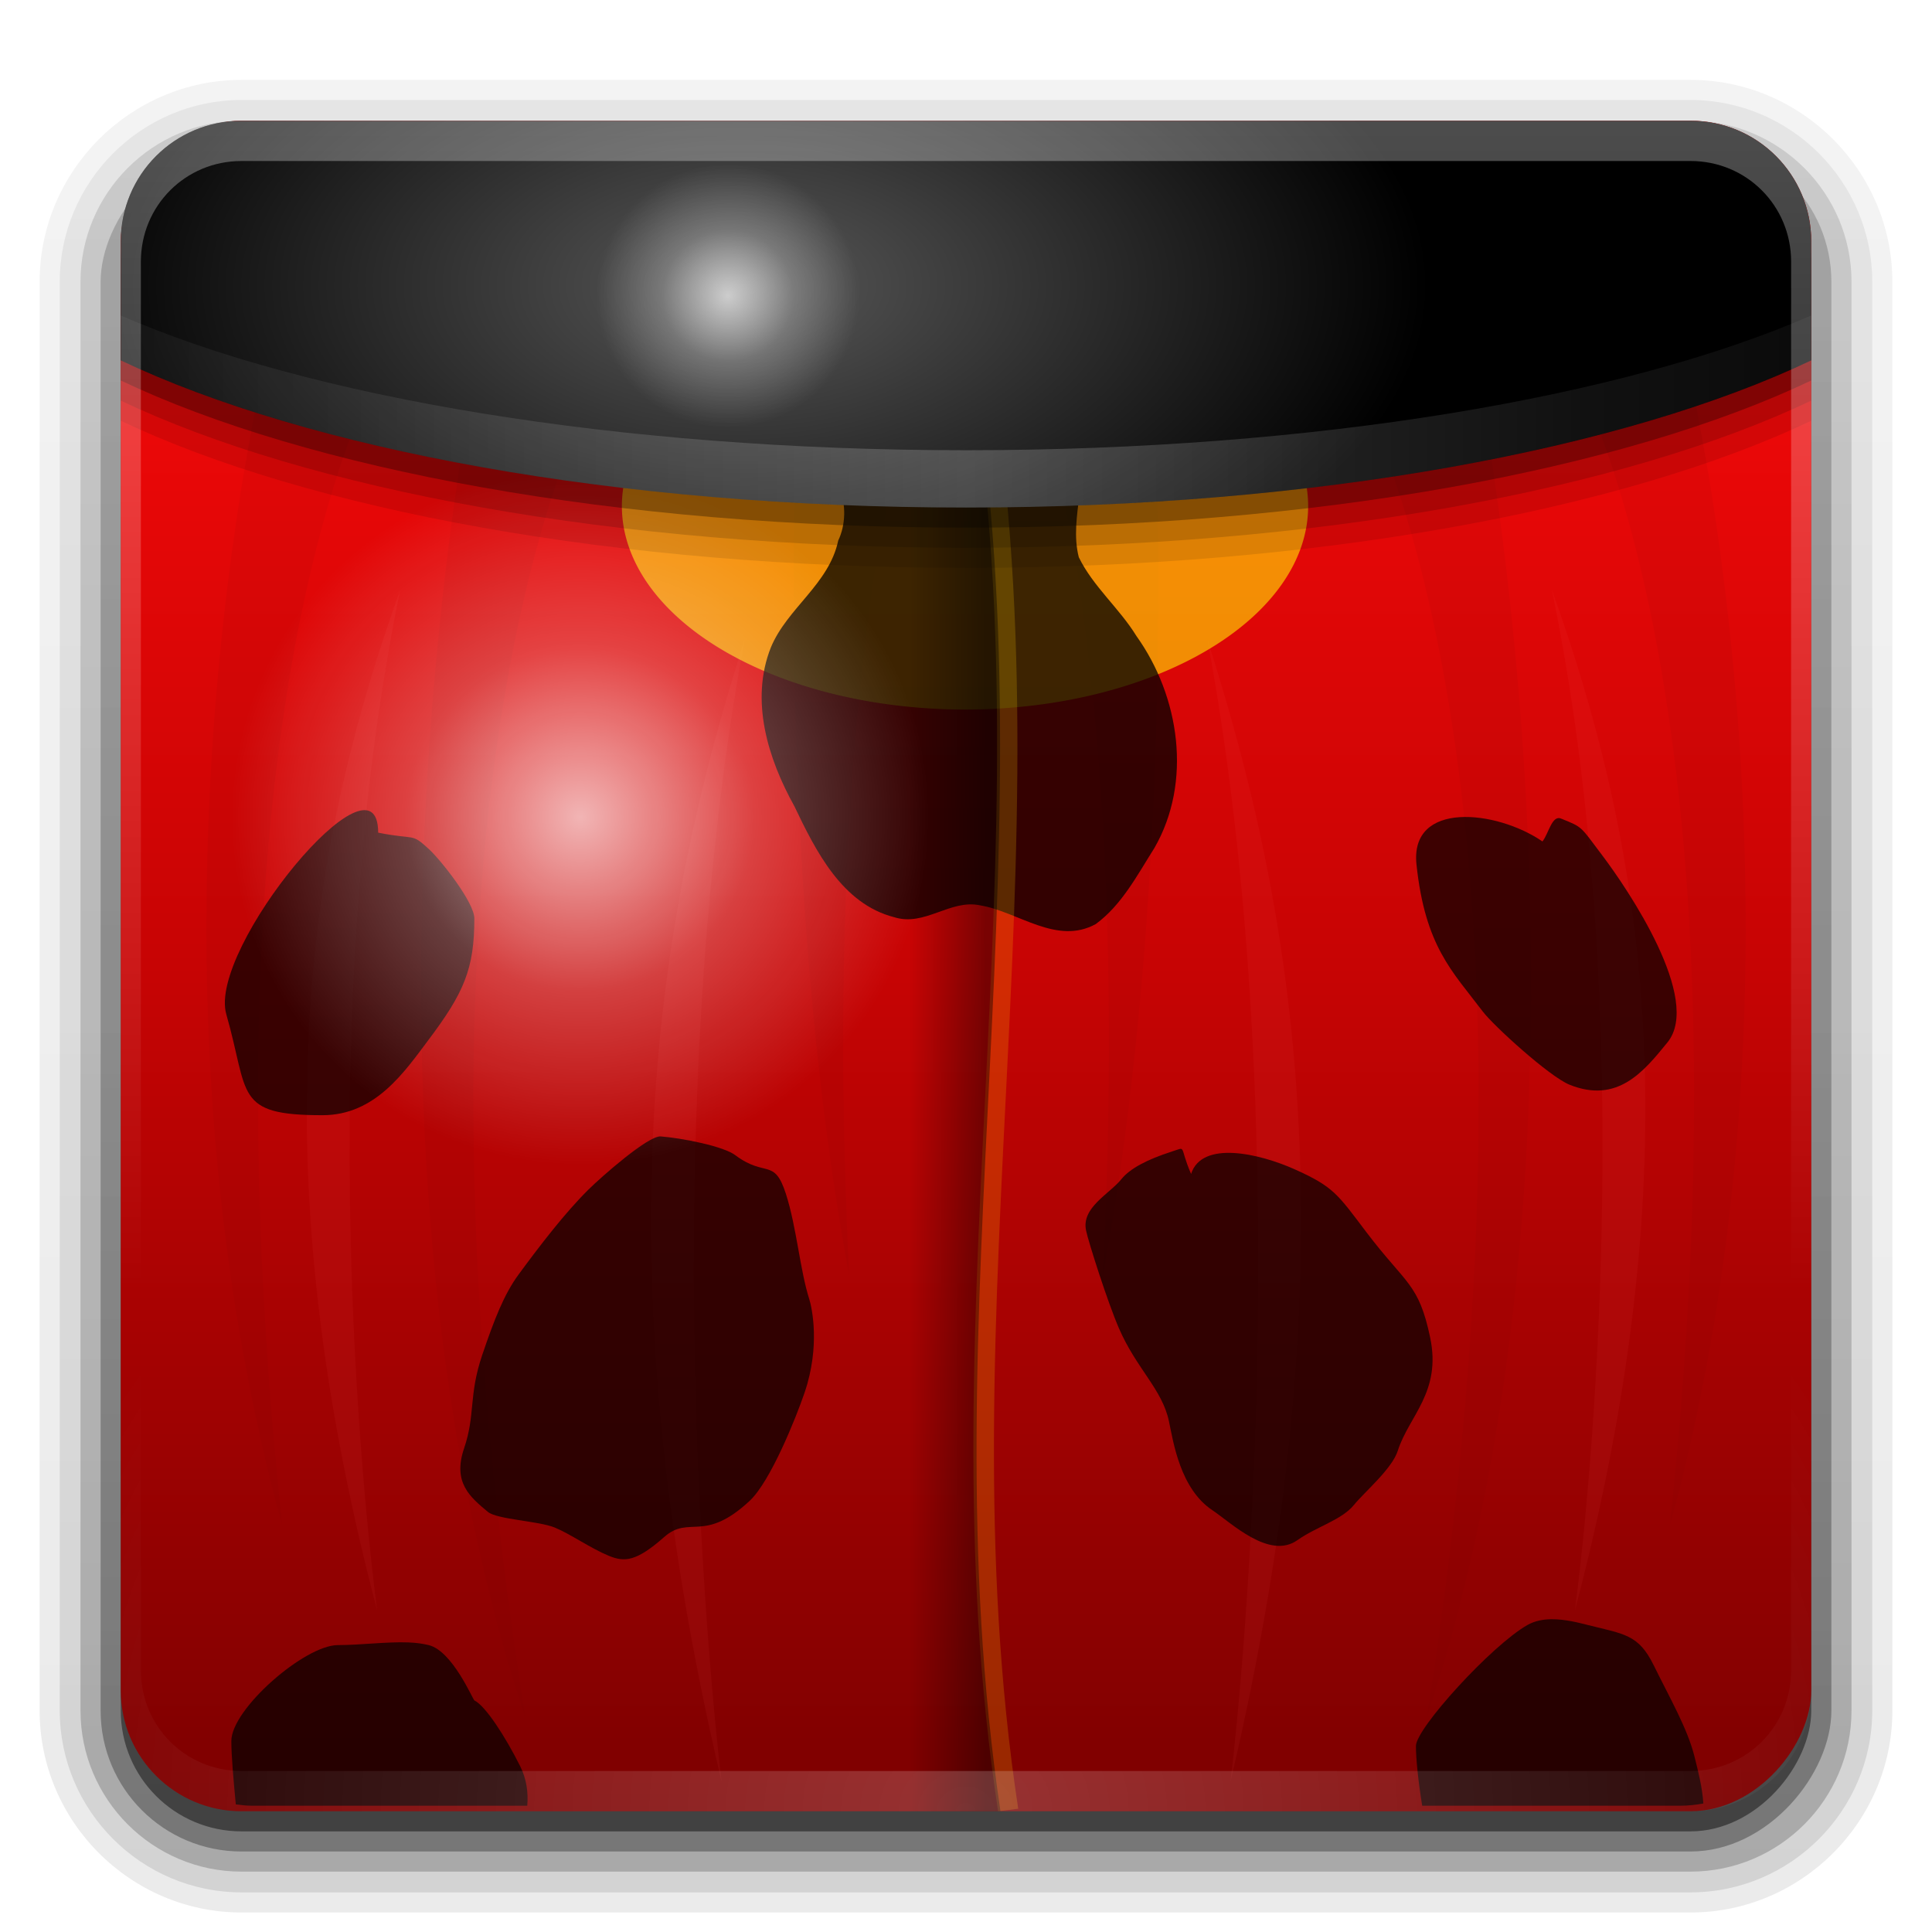
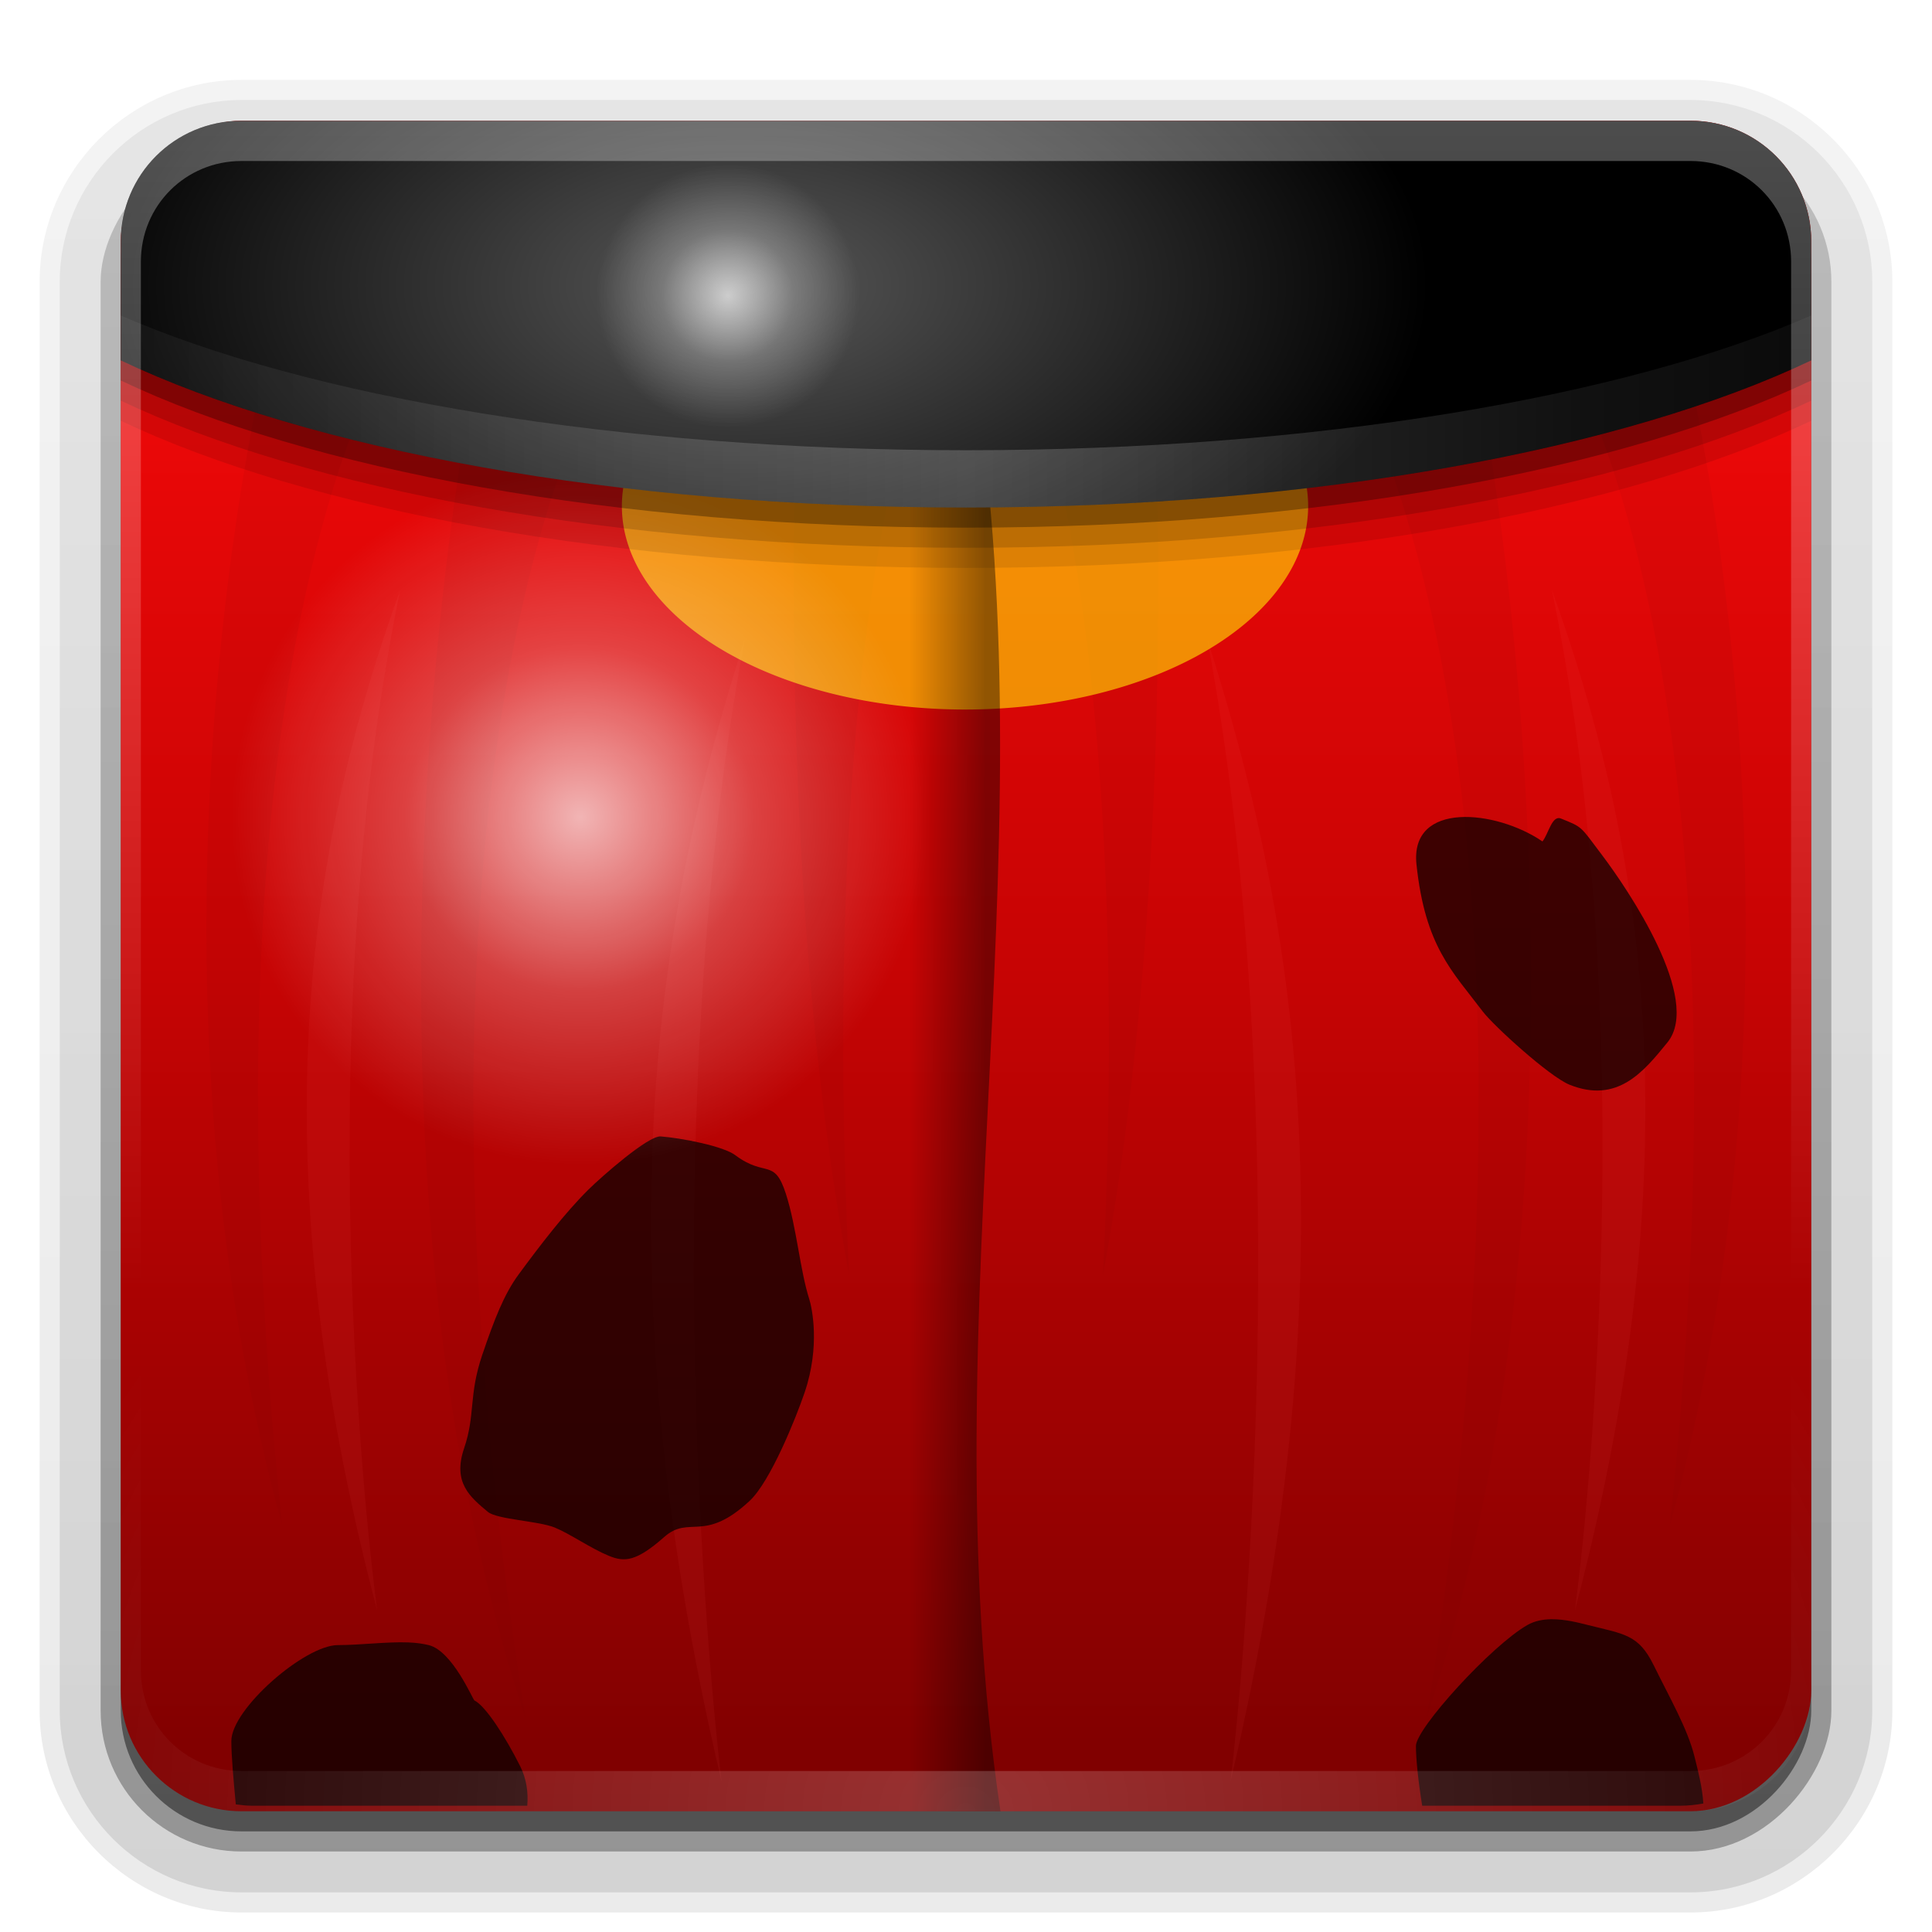
<svg xmlns="http://www.w3.org/2000/svg" xmlns:ns2="http://www.inkscape.org/namespaces/inkscape" xmlns:xlink="http://www.w3.org/1999/xlink" version="1.0" width="96" height="96" id="svg2408">
  <defs id="defs2410">
    <linearGradient x1="45.448" y1="92.54" x2="45.448" y2="7.017" id="ButtonShadow" gradientUnits="userSpaceOnUse" gradientTransform="scale(1.006,0.994)">
      <stop id="stop3750" style="stop-color:#000000;stop-opacity:1" offset="0" />
      <stop id="stop3752" style="stop-color:#000000;stop-opacity:0.588" offset="1" />
    </linearGradient>
    <linearGradient id="linearGradient3737">
      <stop id="stop3739" style="stop-color:#ffffff;stop-opacity:1" offset="0" />
      <stop id="stop3741" style="stop-color:#ffffff;stop-opacity:0" offset="1" />
    </linearGradient>
    <filter color-interpolation-filters="sRGB" id="filter3174">
      <feGaussianBlur id="feGaussianBlur3176" stdDeviation="1.71" />
    </filter>
    <linearGradient x1="36.357" y1="6" x2="36.357" y2="63.893" id="linearGradient3188" xlink:href="#linearGradient3737" gradientUnits="userSpaceOnUse" />
    <radialGradient cx="48" cy="90.172" r="42" fx="48" fy="90.172" id="radialGradient3619" xlink:href="#linearGradient3737" gradientUnits="userSpaceOnUse" gradientTransform="matrix(1.157,0,0,0.996,-7.551,0.197)" />
    <linearGradient x1="48" y1="90" x2="48" y2="5.988" id="linearGradient3617" xlink:href="#ButtonColor" gradientUnits="userSpaceOnUse" gradientTransform="translate(0,-96)" />
    <linearGradient x1="45.448" y1="92.54" x2="45.448" y2="7.017" id="ButtonShadow-0" gradientUnits="userSpaceOnUse" gradientTransform="matrix(1.006,0,0,0.994,100,0)">
      <stop id="stop3750-8" style="stop-color:#000000;stop-opacity:1" offset="0" />
      <stop id="stop3752-5" style="stop-color:#000000;stop-opacity:0.588" offset="1" />
    </linearGradient>
    <linearGradient x1="32.251" y1="6.132" x2="32.251" y2="90.239" id="linearGradient3780" xlink:href="#ButtonShadow-0" gradientUnits="userSpaceOnUse" gradientTransform="matrix(1.024,0,0,1.012,-1.143,-98.071)" />
    <linearGradient x1="32.251" y1="6.132" x2="32.251" y2="90.239" id="linearGradient3772" xlink:href="#ButtonShadow-0" gradientUnits="userSpaceOnUse" gradientTransform="matrix(1.024,0,0,1.012,-1.143,-98.071)" />
    <linearGradient x1="32.251" y1="6.132" x2="32.251" y2="90.239" id="linearGradient3725" xlink:href="#ButtonShadow-0" gradientUnits="userSpaceOnUse" gradientTransform="matrix(1.024,0,0,1.012,-1.143,-98.071)" />
    <linearGradient x1="32.251" y1="6.132" x2="32.251" y2="90.239" id="linearGradient3721" xlink:href="#ButtonShadow-0" gradientUnits="userSpaceOnUse" gradientTransform="translate(0,-97)" />
    <linearGradient x1="32.251" y1="6.132" x2="32.251" y2="90.239" id="linearGradient3026" xlink:href="#ButtonShadow-0" gradientUnits="userSpaceOnUse" gradientTransform="matrix(1.024,0,0,1.012,-1.143,-98.071)" />
    <linearGradient id="linearGradient4459">
      <stop id="stop4461" style="stop-color:#ffffff;stop-opacity:1" offset="0" />
      <stop id="stop3483" style="stop-color:#ffffff;stop-opacity:0.341" offset="0.5" />
      <stop id="stop4463" style="stop-color:#ffffff;stop-opacity:0" offset="1" />
    </linearGradient>
    <filter color-interpolation-filters="sRGB" id="filter4689">
      <feGaussianBlur id="feGaussianBlur4691" stdDeviation="0.653" />
    </filter>
    <filter x="-0.25" y="-0.032" width="1.501" height="1.063" color-interpolation-filters="sRGB" id="filter3503">
      <feGaussianBlur id="feGaussianBlur3505" stdDeviation="1.237" />
    </filter>
    <filter x="-0.234" y="-0.036" width="1.467" height="1.071" color-interpolation-filters="sRGB" id="filter3499">
      <feGaussianBlur id="feGaussianBlur3501" stdDeviation="1.237" />
    </filter>
    <filter x="-0.251" y="-0.027" width="1.502" height="1.053" color-interpolation-filters="sRGB" id="filter3513">
      <feGaussianBlur id="feGaussianBlur3515" stdDeviation="0.789" />
    </filter>
    <filter x="-0.309" y="-0.028" width="1.617" height="1.056" color-interpolation-filters="sRGB" id="filter3525">
      <feGaussianBlur id="feGaussianBlur3527" stdDeviation="1.087" />
    </filter>
    <linearGradient x1="58.65" y1="122" x2="58.65" y2="5.425" id="ButtonColor" gradientUnits="userSpaceOnUse" gradientTransform="matrix(1.017,0,0,1.017,-1.103,-1.103)">
      <stop id="stop3189" style="stop-color:#ff0a0a;stop-opacity:1" offset="0" />
      <stop id="stop4551" style="stop-color:#c70404;stop-opacity:1" offset="0.5" />
      <stop id="stop3191" style="stop-color:#7c0000;stop-opacity:1" offset="1" />
    </linearGradient>
    <radialGradient cx="46.29" cy="54.148" r="13.781" fx="46.29" fy="54.148" id="radialGradient3784" xlink:href="#linearGradient4459" gradientUnits="userSpaceOnUse" />
    <linearGradient x1="63.19" y1="74.247" x2="57.663" y2="74.247" id="linearGradient4599" xlink:href="#linearGradient4593" gradientUnits="userSpaceOnUse" gradientTransform="matrix(0.689,0,0,0.689,5.458,5.197)" />
    <linearGradient id="linearGradient4593">
      <stop id="stop4595" style="stop-color:#000000;stop-opacity:1" offset="0" />
      <stop id="stop4597" style="stop-color:#000000;stop-opacity:0" offset="1" />
    </linearGradient>
    <linearGradient id="linearGradient4459-2">
      <stop id="stop4461-7" style="stop-color:#ffffff;stop-opacity:1" offset="0" />
      <stop id="stop3483-0" style="stop-color:#ffffff;stop-opacity:0.341" offset="0.5" />
      <stop id="stop4463-3" style="stop-color:#ffffff;stop-opacity:0" offset="1" />
    </linearGradient>
    <linearGradient id="linearGradient4621">
      <stop id="stop4629" style="stop-color:#595959;stop-opacity:1" offset="0" />
      <stop id="stop4625" style="stop-color:#000000;stop-opacity:1" offset="1" />
    </linearGradient>
    <radialGradient cx="46.29" cy="54.148" r="13.781" fx="46.29" fy="54.148" id="radialGradient3889" xlink:href="#linearGradient4459-2" gradientUnits="userSpaceOnUse" />
    <linearGradient x1="64" y1="25.297" x2="148.754" y2="25.297" id="linearGradient3901" xlink:href="#linearGradient4459-2" gradientUnits="userSpaceOnUse" gradientTransform="matrix(0.712,0,0,0.712,2.441,2.441)" spreadMethod="reflect" />
    <radialGradient cx="-26.369" cy="6.709" r="59" fx="-26.369" fy="6.709" id="radialGradient3904" xlink:href="#linearGradient4621" gradientUnits="userSpaceOnUse" gradientTransform="matrix(0.58,0,8.2928146e-8,0.316,52.085,12.067)" />
  </defs>
  <g id="layer2" style="display:none">
    <rect width="86" height="85" rx="6" ry="6" x="5" y="7" id="rect3745" style="opacity:0.9;fill:url(#ButtonShadow);fill-opacity:1;fill-rule:nonzero;stroke:none;filter:url(#filter3174)" />
  </g>
  <g id="layer3">
    <path d="m 12,-95.031 c -5.511,0 -10.031,4.52 -10.031,10.031 l 0,71 c 0,5.511 4.52,10.031 10.031,10.031 l 72,0 c 5.511,0 10.031,-4.52 10.031,-10.031 l 0,-71 c 0,-5.511 -4.52,-10.031 -10.031,-10.031 l -72,0 z" transform="scale(1,-1)" id="path3786" style="opacity:0.08;fill:url(#linearGradient3026);fill-opacity:1;fill-rule:nonzero;stroke:none;display:inline" />
    <path d="m 12,-94.031 c -4.972,0 -9.031,4.06 -9.031,9.031 l 0,71 c 0,4.972 4.06,9.031 9.031,9.031 l 72,0 c 4.972,0 9.031,-4.06 9.031,-9.031 l 0,-71 c 0,-4.972 -4.06,-9.031 -9.031,-9.031 l -72,0 z" transform="scale(1,-1)" id="path3778" style="opacity:0.1;fill:url(#linearGradient3780);fill-opacity:1;fill-rule:nonzero;stroke:none;display:inline" />
-     <path d="m 12,-93 c -4.409,0 -8,3.591 -8,8 l 0,71 c 0,4.409 3.591,8 8,8 l 72,0 c 4.409,0 8,-3.591 8,-8 l 0,-71 c 0,-4.409 -3.591,-8 -8,-8 l -72,0 z" transform="scale(1,-1)" id="path3770" style="opacity:0.2;fill:url(#linearGradient3772);fill-opacity:1;fill-rule:nonzero;stroke:none;display:inline" />
    <rect width="86" height="85" rx="7" ry="7" x="5" y="-92" transform="scale(1,-1)" id="rect3723" style="opacity:0.3;fill:url(#linearGradient3725);fill-opacity:1;fill-rule:nonzero;stroke:none;display:inline" />
    <rect width="84" height="84" rx="6" ry="6" x="6" y="-91" transform="scale(1,-1)" id="rect3716" style="opacity:0.45;fill:url(#linearGradient3721);fill-opacity:1;fill-rule:nonzero;stroke:none;display:inline" />
  </g>
  <g id="layer1">
    <rect width="84" height="84" rx="6" ry="6" x="6" y="-90" transform="scale(1,-1)" id="rect2419" style="fill:url(#linearGradient3617);fill-opacity:1;fill-rule:nonzero;stroke:none" />
    <g transform="matrix(0.712,0,0,0.71,2.441,2.452)" id="g3529" style="display:inline">
      <path d="m 29.682,23.053 c 0,0 -10.386,51.34 3.534,93.64 -10.247,-65.724 4.594,-92.226 4.594,-92.226 l -8.127,-1.413 z" ns2:connector-curvature="0" id="path3489" style="opacity:0.3;fill:#680000;fill-opacity:0.75;fill-rule:evenodd;stroke:none;filter:url(#filter3503)" />
      <path d="m 15.548,19.873 c 0,0 -10.74,41.446 0.707,83.392 -6.36,-60.424 7.42,-81.979 7.42,-81.979 l -8.127,-1.413 z" ns2:connector-curvature="0" id="path3487" style="opacity:0.3;fill:#680000;fill-opacity:0.75;fill-rule:evenodd;stroke:none;filter:url(#filter3499)" />
      <path d="m 21.555,103.618 c 0,0 -4.24,-38.163 3.534,-71.378 -6.497,16.731 -11.307,38.163 -3.534,71.378 z" ns2:connector-curvature="0" transform="matrix(1,-0.03,0.027,1.118,22.576,6.034)" id="path3517" style="opacity:0.3;fill:#ff5555;fill-opacity:0.75;fill-rule:evenodd;stroke:none;filter:url(#filter3513)" />
      <path d="m 21.555,103.618 c 0,0 -4.24,-38.163 3.534,-71.378 -6.497,16.731 -11.307,38.163 -3.534,71.378 z" ns2:connector-curvature="0" transform="matrix(1,-0.027,0.027,1,-1.452,6.247)" id="path3507" style="opacity:0.3;fill:#ff5555;fill-opacity:0.75;fill-rule:evenodd;stroke:none;filter:url(#filter3513)" />
      <path d="m 52.297,23.053 c 0,0 -1.906,49.758 3.534,93.64 -2.12,-64.67 4.594,-92.226 4.594,-92.226 L 52.297,23.053 z" ns2:connector-curvature="0" transform="matrix(1,0,0,0.67,0,7.607)" id="path3519" style="opacity:0.3;fill:#680000;fill-opacity:0.75;fill-rule:evenodd;stroke:none;filter:url(#filter3525)" />
    </g>
    <g transform="matrix(-0.712,0,0,0.71,94.557,2.452)" id="g3536" style="display:inline">
      <path d="m 29.682,23.053 c 0,0 -10.386,51.34 3.534,93.64 -10.247,-65.724 4.594,-92.226 4.594,-92.226 l -8.127,-1.413 z" ns2:connector-curvature="0" id="path3538" style="opacity:0.3;fill:#680000;fill-opacity:0.75;fill-rule:evenodd;stroke:none;filter:url(#filter3503)" />
      <path d="m 15.548,19.873 c 0,0 -10.74,41.446 0.707,83.392 -6.36,-60.424 7.42,-81.979 7.42,-81.979 l -8.127,-1.413 z" ns2:connector-curvature="0" id="path3540" style="opacity:0.3;fill:#680000;fill-opacity:0.75;fill-rule:evenodd;stroke:none;filter:url(#filter3499)" />
      <path d="m 21.555,103.618 c 0,0 -4.24,-38.163 3.534,-71.378 -6.497,16.731 -11.307,38.163 -3.534,71.378 z" ns2:connector-curvature="0" transform="matrix(1,-0.03,0.027,1.118,22.576,6.034)" id="path3542" style="opacity:0.3;fill:#ff5555;fill-opacity:0.75;fill-rule:evenodd;stroke:none;filter:url(#filter3513)" />
      <path d="m 21.555,103.618 c 0,0 -4.24,-38.163 3.534,-71.378 -6.497,16.731 -11.307,38.163 -3.534,71.378 z" ns2:connector-curvature="0" transform="matrix(1,-0.027,0.027,1,-1.452,6.247)" id="path3544" style="opacity:0.3;fill:#ff5555;fill-opacity:0.75;fill-rule:evenodd;stroke:none;filter:url(#filter3513)" />
      <path d="m 52.297,23.053 c 0,0 -1.906,49.758 3.534,93.64 -2.12,-64.67 4.594,-92.226 4.594,-92.226 L 52.297,23.053 z" ns2:connector-curvature="0" transform="matrix(1,0,0,0.67,0,7.607)" id="path3546" style="opacity:0.3;fill:#680000;fill-opacity:0.75;fill-rule:evenodd;stroke:none;filter:url(#filter3525)" />
    </g>
    <path d="m 89.45,33.898 a 25.486,9.898 0 1 1 -50.972,0 25.486,9.898 0 1 1 50.972,0 z" transform="matrix(0.669,0,0,1.021,5.159,-9.46)" id="path4669" style="opacity:0.8;fill:#ffd903;fill-opacity:1;fill-rule:nonzero;stroke:none;display:inline;filter:url(#filter4689)" />
-     <path d="m 39.729,22.845 c 2.008,0.023 2.667,2.458 1.921,4.018 -0.457,2.166 -2.535,3.352 -3.346,5.307 -1.046,2.634 -0.147,5.525 1.166,7.887 1.06,2.218 2.37,4.855 4.961,5.518 1.525,0.484 2.786,-0.914 4.283,-0.587 1.892,0.32 3.79,1.993 5.731,0.93 1.298,-0.949 2.068,-2.443 2.914,-3.777 1.895,-3.282 1.258,-7.535 -0.89,-10.537 -0.847,-1.381 -2.157,-2.462 -2.864,-3.916 -0.52,-2.034 0.668,-4.173 -0.188,-6.16 -1.208,-1.494 -3.386,-0.875 -4.98,-0.49 -2.268,0.706 -4.669,2.018 -7.08,1.162 -0.605,-0.073 -1.241,0.172 -1.626,0.645 z" ns2:connector-curvature="0" id="path4655" style="fill:#000000;fill-opacity:0.75;fill-rule:evenodd;stroke:none;display:inline" />
-     <path d="m 18.791,41.374 c 0,0.334 0,0.334 0,0 0,-4.49 -8.481,5.767 -7.546,9.026 1.143,3.988 0.378,5.014 4.779,5.014 2.636,0 4.08,-2.163 5.282,-3.761 1.76,-2.339 2.264,-3.529 2.264,-6.017 0,-0.792 -1.656,-2.893 -2.264,-3.45 -0.893,-0.819 -0.615,-0.434 -2.515,-0.812 z" ns2:connector-curvature="0" id="path2678" style="fill:#000000;fill-opacity:0.706;fill-rule:evenodd;stroke:none;display:inline" />
    <path d="m 76.642,41.81 c -2.281,-1.566 -6.596,-2.034 -6.258,1.149 0.433,4.08 1.785,5.307 3.29,7.297 0.537,0.711 3.317,3.24 4.313,3.642 2.38,0.96 3.687,-0.647 4.869,-2.103 1.735,-2.139 -1.955,-7.593 -3.259,-9.318 -1.092,-1.444 -0.933,-1.36 -2.032,-1.804 -0.453,-0.183 -0.615,0.758 -0.922,1.137 z" ns2:connector-curvature="0" id="path2684" style="fill:#000000;fill-opacity:0.706;fill-rule:evenodd;stroke:none;display:inline" />
    <path d="m 36.556,57.415 c -0.585,-0.463 -2.709,-0.87 -3.729,-0.947 -0.616,-0.046 -2.955,2.013 -3.603,2.657 -1.163,1.155 -2.371,2.731 -3.452,4.199 -0.728,0.989 -1.211,2.24 -1.806,3.99 -0.693,2.038 -0.331,2.961 -0.907,4.657 -0.577,1.697 0.301,2.417 1.18,3.151 0.461,0.385 2.52,0.448 3.334,0.784 0.768,0.317 1.774,1.028 2.675,1.4 0.788,0.325 1.371,0.29 2.757,-0.934 1.257,-1.11 1.972,0.327 4.248,-1.799 1.032,-0.964 2.3,-4.12 2.73,-5.385 0.779,-2.293 0.366,-4.207 0.227,-4.642 -0.458,-1.432 -0.625,-3.556 -1.155,-5.212 -0.582,-1.818 -1.007,-0.812 -2.499,-1.919 z" ns2:connector-curvature="0" id="path3456" style="fill:#000000;fill-opacity:0.706;fill-rule:evenodd;stroke:none;display:inline" />
-     <path d="m 59.184,58.333 c 0.537,-1.683 3.39,-1.017 5.148,-0.231 1.947,0.87 2.139,1.246 3.56,3.12 1.973,2.603 2.602,2.529 3.171,5.234 0.572,2.717 -1.057,3.902 -1.608,5.631 -0.29,0.908 -1.656,2.048 -2.172,2.686 -0.611,0.756 -1.885,1.095 -2.815,1.756 -1.394,0.99 -3.296,-0.868 -4.224,-1.486 -1.598,-1.065 -1.938,-3.368 -2.16,-4.422 -0.334,-1.588 -1.609,-2.605 -2.478,-4.604 -0.57,-1.312 -1.52,-4.299 -1.64,-4.872 -0.241,-1.146 1.153,-1.809 1.754,-2.552 0.428,-0.53 1.277,-0.978 2.505,-1.372 0.768,-0.246 0.346,-0.301 0.961,1.113 z" ns2:connector-curvature="0" id="path3458" style="fill:#000000;fill-opacity:0.706;fill-rule:evenodd;stroke:none;display:inline" />
    <path d="m 20.304,81.611 c -1.095,-0.041 -2.413,0.133 -3.515,0.133 -1.648,0 -5.294,3.175 -5.294,4.767 0,0.709 0.101,1.875 0.222,3.149 0.264,0.032 0.528,0.066 0.801,0.066 l 13.681,0 c 0.058,-0.673 -0.041,-1.345 -0.356,-1.973 -0.735,-1.466 -1.716,-2.984 -2.269,-3.259 -0.082,-0.041 -1.084,-2.454 -2.269,-2.749 -0.296,-0.074 -0.636,-0.119 -1.001,-0.133 z" ns2:connector-curvature="0" id="path3460" style="fill:#000000;fill-opacity:0.706;fill-rule:evenodd;stroke:none;display:inline" />
    <path d="m 77.075,80.458 c -0.42,0.005 -0.832,0.09 -1.179,0.288 -1.788,1.018 -5.539,5.139 -5.539,6.009 0,0.649 0.115,1.755 0.311,2.971 l 12.814,0 c 0.397,0 0.78,-0.044 1.157,-0.111 -0.05,-0.784 -0.246,-1.559 -0.445,-2.35 -0.345,-1.374 -1.21,-2.867 -2.024,-4.523 -0.747,-1.519 -1.442,-1.54 -3.27,-1.996 -0.422,-0.105 -1.124,-0.297 -1.824,-0.288 z" ns2:connector-curvature="0" id="path3462" style="fill:#000000;fill-opacity:0.706;fill-rule:evenodd;stroke:none;display:inline" />
    <path d="m 60.071,54.148 a 13.781,13.781 0 1 1 -27.562,0 13.781,13.781 0 1 1 27.562,0 z" transform="matrix(1.259,0,0,1.255,-29.447,-27.353)" id="path4457" style="opacity:0.7;fill:url(#radialGradient3784);fill-opacity:1;fill-rule:nonzero;stroke:none;display:inline" />
  </g>
  <g id="layer4">
-     <path d="M 48.594,14.906 47.625,15.125 C 52.664,40.188 45.74,64.628 49.594,90 l 1,-0.125 c -3.812,-25.1 3.098,-49.611 -2,-74.969 z" ns2:connector-curvature="0" id="path4553" style="font-size:medium;font-style:normal;font-variant:normal;font-weight:normal;font-stretch:normal;text-indent:0;text-align:start;text-decoration:none;line-height:normal;letter-spacing:normal;word-spacing:normal;text-transform:none;direction:ltr;block-progression:tb;writing-mode:lr-tb;text-anchor:start;opacity:0.2;color:#000000;fill:#ffcc00;fill-opacity:1;stroke:none;stroke-width:1px;marker:none;visibility:visible;display:inline;overflow:visible;enable-background:accumulate;font-family:Abandoned Bitplane;-inkscape-font-specification:Abandoned Bitplane" />
    <path d="m 44.219,16.228 0,73.772 5.494,0 C 46.003,65.059 52.589,40.938 47.989,16.228 l -3.77,0 z" ns2:connector-curvature="0" id="path4591" style="opacity:0.4;fill:url(#linearGradient4599);fill-opacity:1;fill-rule:nonzero;stroke:none;display:inline" />
  </g>
  <g id="layer6">
    <path d="M 12,9 C 8.676,9 6,11.676 6,15 L 6,15.531 6,19 6,20.906 c 9.27,4.414 24.62,7.312 42,7.312 17.38,0 32.73,-2.898 42,-7.312 L 90,19 90,15.531 90,15 C 90,11.676 87.324,9 84,9 L 83.469,9 12.531,9 12,9 z" ns2:connector-curvature="0" id="path3926" style="opacity:0.1;fill:#000000;fill-opacity:1;fill-rule:nonzero;stroke:none;display:inline" />
    <path d="M 12,8 C 8.676,8 6,10.676 6,14 L 6,14.531 6,18 6,19.906 c 9.27,4.414 24.62,7.312 42,7.312 17.38,0 32.73,-2.898 42,-7.312 L 90,18 90,14.531 90,14 C 90,10.676 87.324,8 84,8 L 83.469,8 12.531,8 12,8 z" ns2:connector-curvature="0" id="path3924" style="opacity:0.15;fill:#000000;fill-opacity:1;fill-rule:nonzero;stroke:none;display:inline" />
    <path d="M 12,7 C 8.676,7 6,9.676 6,13 L 6,13.531 6,17 6,18.906 c 9.27,4.414 24.62,7.312 42,7.312 17.38,0 32.73,-2.898 42,-7.312 L 90,17 90,13.531 90,13 C 90,9.676 87.324,7 84,7 L 83.469,7 12.531,7 12,7 z" ns2:connector-curvature="0" id="path3920" style="opacity:0.3;fill:#000000;fill-opacity:1;fill-rule:nonzero;stroke:none;display:inline" />
    <path d="M 12,6 C 8.676,6 6,8.676 6,12 L 6,12.531 6,16 6,17.906 c 9.27,4.414 24.62,7.312 42,7.312 17.38,0 32.73,-2.898 42,-7.312 L 90,16 90,12.531 90,12 C 90,8.676 87.324,6 84,6 L 83.469,6 12.531,6 12,6 z" ns2:connector-curvature="0" id="path4612" style="fill:url(#radialGradient3904);fill-opacity:1;fill-rule:nonzero;stroke:none;display:inline" />
    <path d="m 6,15.677 0,2.225 C 15.27,22.316 30.62,25.22 48,25.22 c 17.38,0 32.73,-2.904 42,-7.319 l 0,-2.225 c -9.27,4.047 -24.62,6.696 -42,6.696 -17.38,0 -32.73,-2.649 -42,-6.696 z" ns2:connector-curvature="0" id="path4617" style="opacity:0.2;fill:url(#linearGradient3901);fill-opacity:1;fill-rule:nonzero;stroke:none;display:inline" />
    <path d="m 60.071,54.148 a 13.781,13.781 0 1 1 -27.562,0 13.781,13.781 0 1 1 27.562,0 z" transform="matrix(0.475,0,0,0.475,14.179,-11.022)" id="path3477" style="opacity:0.7;fill:url(#radialGradient3889);fill-opacity:1;fill-rule:nonzero;stroke:none;display:inline" />
  </g>
  <g id="layer5">
    <path d="M 12,90 C 8.676,90 6,87.324 6,84 L 6,82 6,14 6,12 c 0,-0.335 0.041,-0.651 0.094,-0.969 0.049,-0.296 0.097,-0.597 0.188,-0.875 C 6.291,10.126 6.302,10.093 6.312,10.062 6.411,9.775 6.547,9.515 6.688,9.25 6.832,8.976 7.003,8.714 7.188,8.469 7.372,8.223 7.561,7.995 7.781,7.781 8.221,7.353 8.724,6.967 9.281,6.688 9.56,6.548 9.855,6.441 10.156,6.344 9.9,6.444 9.67,6.58 9.438,6.719 c -0.007,0.004 -0.024,-0.004 -0.031,0 -0.032,0.019 -0.062,0.043 -0.094,0.062 -0.12,0.077 -0.231,0.164 -0.344,0.25 -0.106,0.081 -0.213,0.161 -0.312,0.25 C 8.478,7.443 8.309,7.627 8.156,7.812 8.049,7.943 7.938,8.078 7.844,8.219 7.819,8.257 7.805,8.305 7.781,8.344 7.716,8.447 7.651,8.548 7.594,8.656 7.493,8.851 7.388,9.072 7.312,9.281 7.305,9.303 7.289,9.322 7.281,9.344 7.249,9.436 7.245,9.531 7.219,9.625 7.188,9.732 7.148,9.828 7.125,9.938 7.052,10.279 7,10.636 7,11 l 0,2 0,68 0,2 c 0,2.782 2.218,5 5,5 l 2,0 68,0 2,0 c 2.782,0 5,-2.218 5,-5 l 0,-2 0,-68 0,-2 C 89,10.636 88.948,10.279 88.875,9.938 88.831,9.731 88.787,9.54 88.719,9.344 88.711,9.322 88.695,9.303 88.688,9.281 88.625,9.108 88.549,8.914 88.469,8.75 88.427,8.667 88.39,8.58 88.344,8.5 88.289,8.403 88.217,8.312 88.156,8.219 88.062,8.078 87.951,7.943 87.844,7.812 87.701,7.638 87.541,7.466 87.375,7.312 87.364,7.302 87.355,7.291 87.344,7.281 87.205,7.156 87.059,7.047 86.906,6.938 86.804,6.864 86.702,6.784 86.594,6.719 c -0.007,-0.004 -0.024,0.004 -0.031,0 -0.232,-0.139 -0.463,-0.275 -0.719,-0.375 0.302,0.097 0.596,0.204 0.875,0.344 0.557,0.279 1.06,0.666 1.5,1.094 0.22,0.214 0.409,0.442 0.594,0.688 0.184,0.246 0.355,0.508 0.5,0.781 0.14,0.265 0.276,0.525 0.375,0.812 0.01,0.031 0.021,0.063 0.031,0.094 0.09,0.278 0.139,0.579 0.188,0.875 C 89.959,11.349 90,11.665 90,12 l 0,2 0,68 0,2 c 0,3.324 -2.676,6 -6,6 l -72,0 z" ns2:connector-curvature="0" id="path3615" style="opacity:0.2;fill:url(#radialGradient3619);fill-opacity:1;fill-rule:nonzero;stroke:none" />
    <path d="M 12,6 C 8.676,6 6,8.676 6,12 l 0,2 0,68 0,2 c 0,0.335 0.041,0.651 0.094,0.969 0.049,0.296 0.097,0.597 0.188,0.875 0.01,0.03 0.021,0.064 0.031,0.094 0.099,0.288 0.235,0.547 0.375,0.812 0.145,0.274 0.316,0.536 0.5,0.781 0.184,0.246 0.374,0.473 0.594,0.688 0.44,0.428 0.943,0.815 1.5,1.094 0.279,0.14 0.573,0.247 0.875,0.344 -0.256,-0.1 -0.487,-0.236 -0.719,-0.375 -0.007,-0.004 -0.024,0.004 -0.031,0 -0.032,-0.019 -0.062,-0.043 -0.094,-0.062 -0.12,-0.077 -0.231,-0.164 -0.344,-0.25 -0.106,-0.081 -0.213,-0.161 -0.312,-0.25 C 8.478,88.557 8.309,88.373 8.156,88.188 8.049,88.057 7.938,87.922 7.844,87.781 7.819,87.743 7.805,87.695 7.781,87.656 7.716,87.553 7.651,87.452 7.594,87.344 7.493,87.149 7.388,86.928 7.312,86.719 7.305,86.697 7.289,86.678 7.281,86.656 7.249,86.564 7.245,86.469 7.219,86.375 7.188,86.268 7.148,86.172 7.125,86.062 7.052,85.721 7,85.364 7,85 L 7,83 7,15 7,13 C 7,10.218 9.218,8 12,8 l 2,0 68,0 2,0 c 2.782,0 5,2.218 5,5 l 0,2 0,68 0,2 c 0,0.364 -0.052,0.721 -0.125,1.062 -0.044,0.207 -0.088,0.398 -0.156,0.594 -0.008,0.022 -0.023,0.041 -0.031,0.062 -0.063,0.174 -0.138,0.367 -0.219,0.531 -0.042,0.083 -0.079,0.17 -0.125,0.25 -0.055,0.097 -0.127,0.188 -0.188,0.281 -0.094,0.141 -0.205,0.276 -0.312,0.406 -0.143,0.174 -0.303,0.347 -0.469,0.5 -0.011,0.01 -0.02,0.021 -0.031,0.031 -0.138,0.126 -0.285,0.234 -0.438,0.344 -0.103,0.073 -0.204,0.153 -0.312,0.219 -0.007,0.004 -0.024,-0.004 -0.031,0 -0.232,0.139 -0.463,0.275 -0.719,0.375 0.302,-0.097 0.596,-0.204 0.875,-0.344 0.557,-0.279 1.06,-0.666 1.5,-1.094 0.22,-0.214 0.409,-0.442 0.594,-0.688 0.184,-0.246 0.355,-0.508 0.5,-0.781 0.14,-0.265 0.276,-0.525 0.375,-0.812 0.01,-0.031 0.021,-0.063 0.031,-0.094 0.09,-0.278 0.139,-0.579 0.188,-0.875 C 89.959,84.651 90,84.335 90,84 l 0,-2 0,-68 0,-2 C 90,8.676 87.324,6 84,6 L 12,6 z" ns2:connector-curvature="0" id="rect3728" style="opacity:0.3;fill:url(#linearGradient3188);fill-opacity:1;fill-rule:nonzero;stroke:none" />
  </g>
</svg>